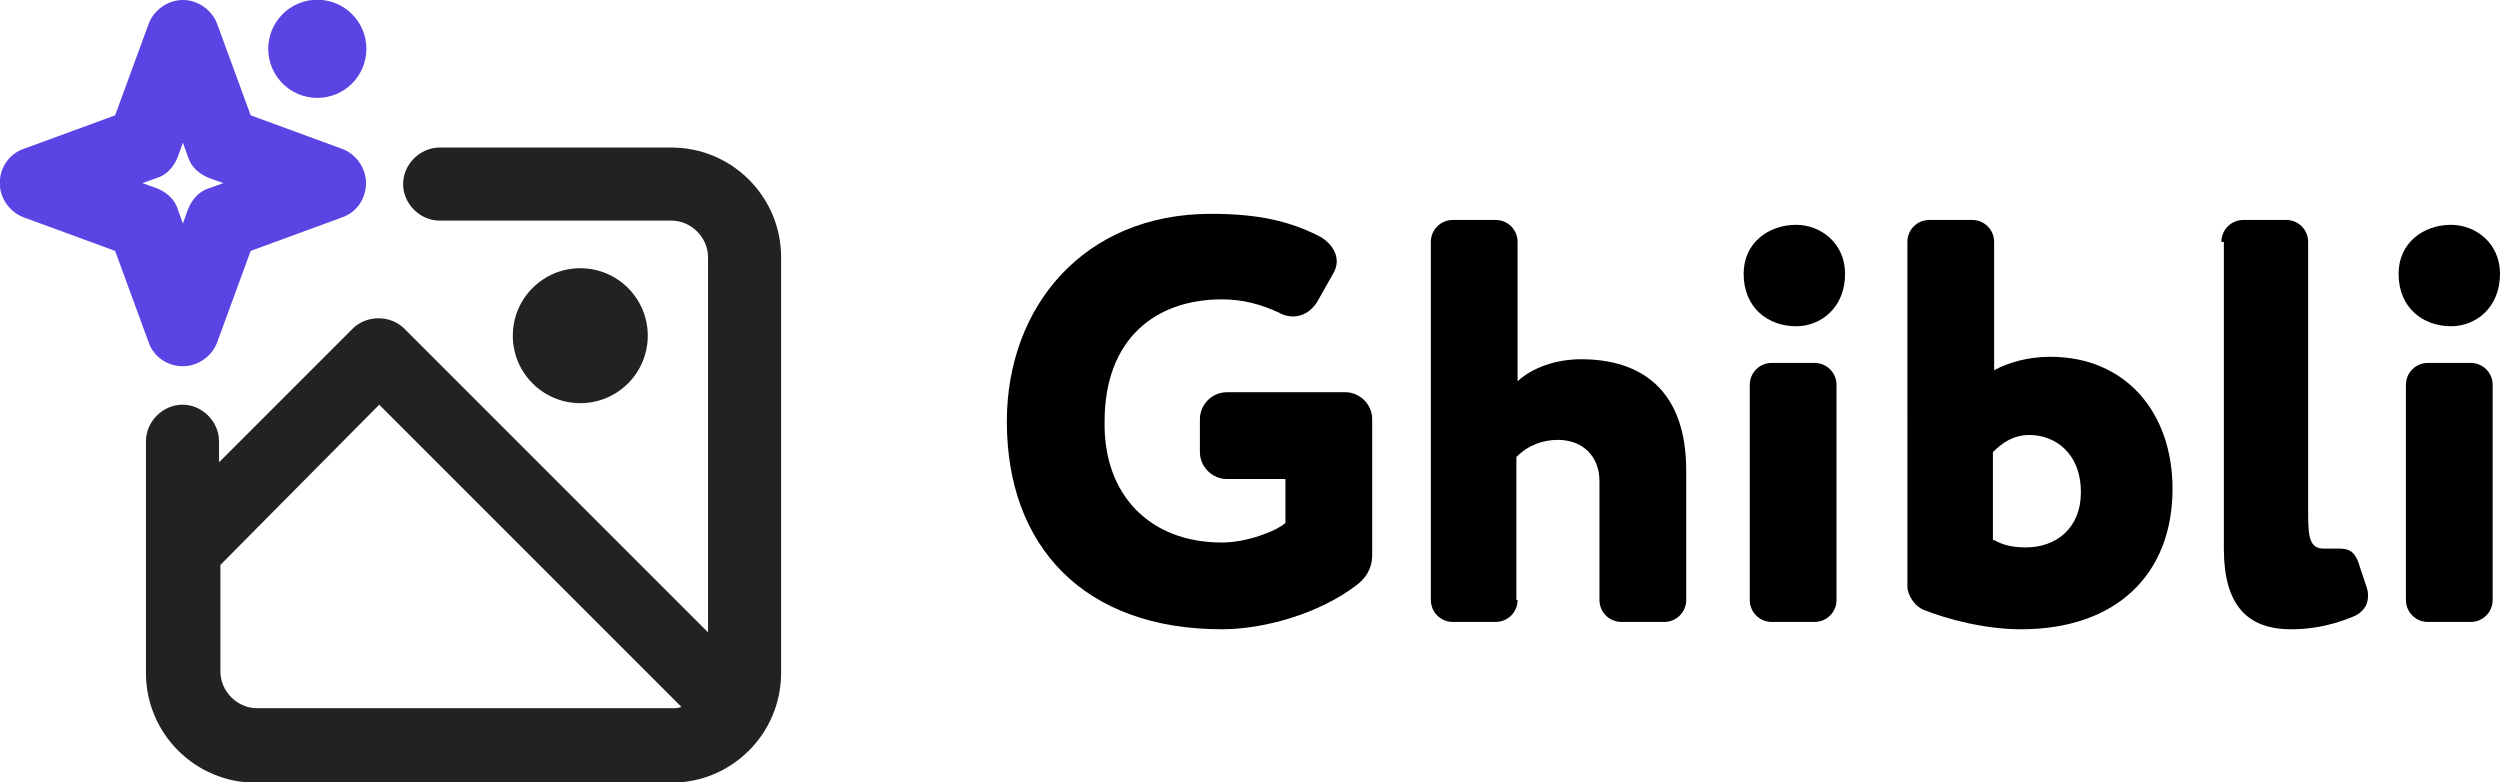
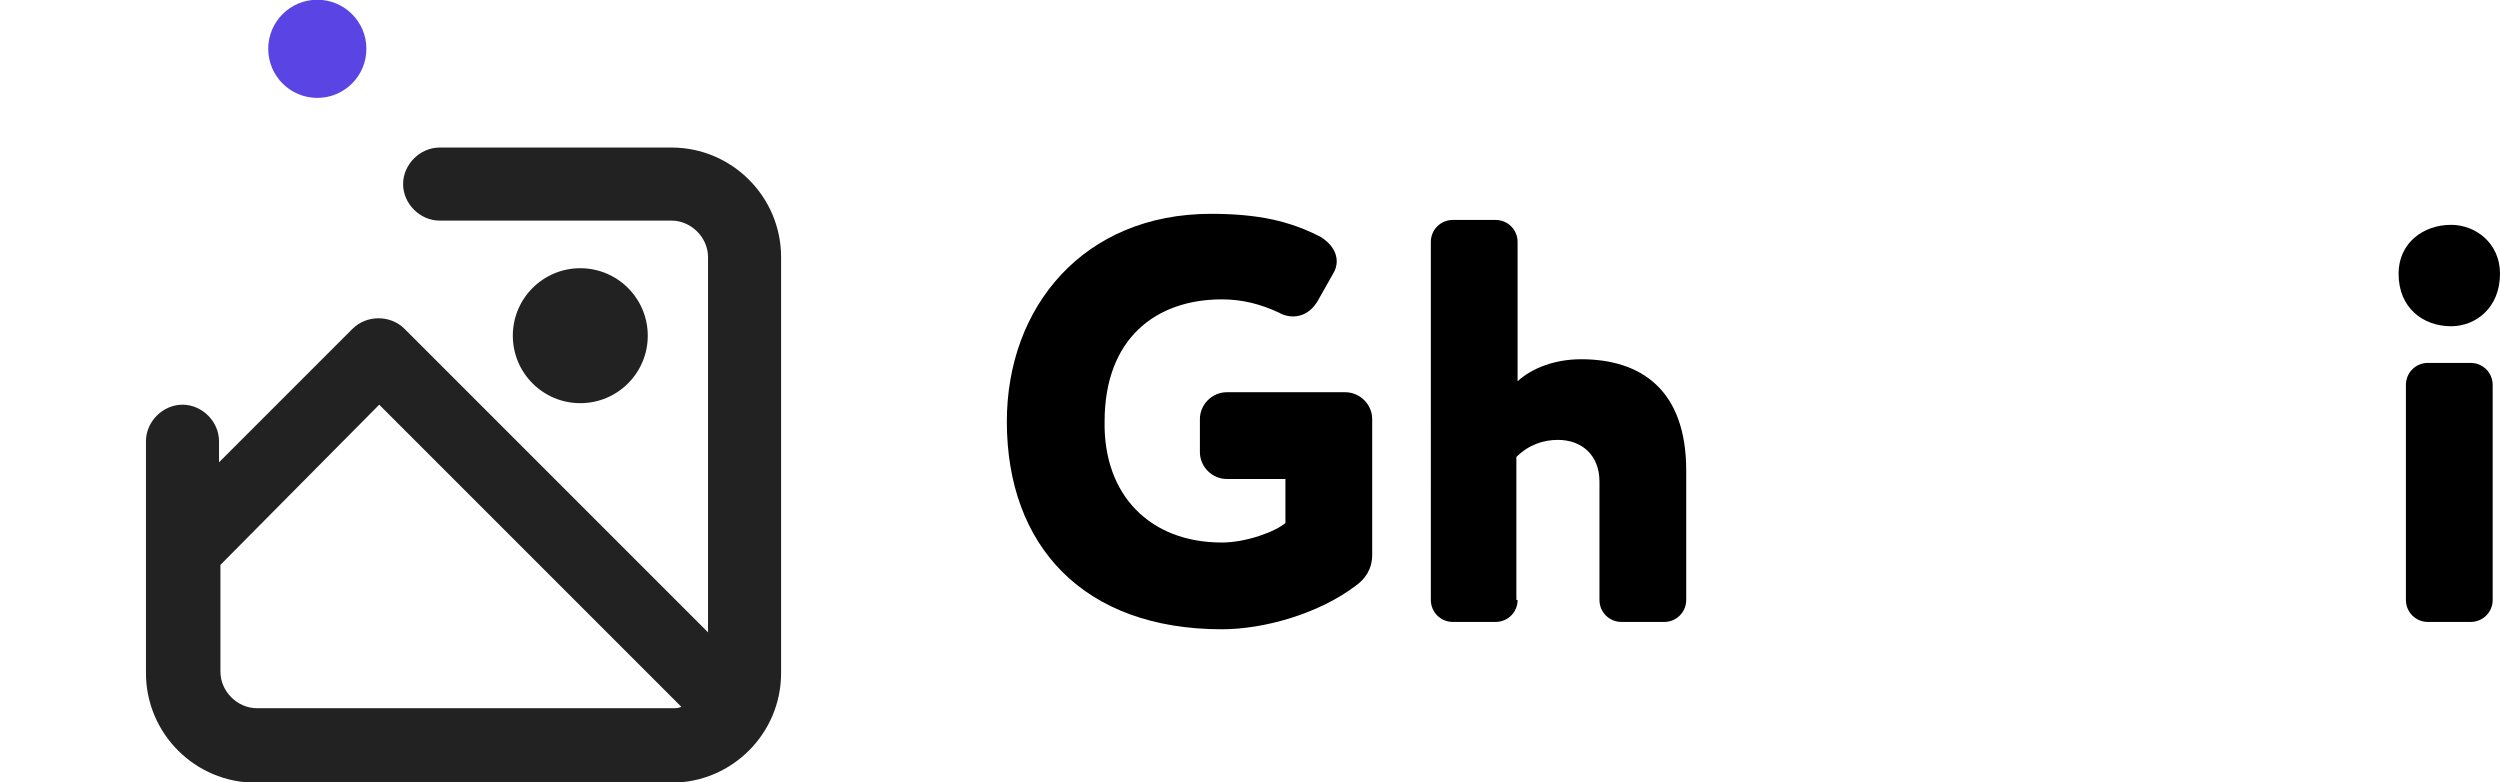
<svg xmlns="http://www.w3.org/2000/svg" version="1.1" id="Слой_1" x="0px" y="0px" viewBox="0 0 204.6 64" style="enable-background:new 0 0 204.6 64;" xml:space="preserve">
  <style type="text/css">
	.st0{fill:#222222;}
	.st1{fill:#5A44E3;}
</style>
  <g transform="matrix(1.15 0 0 1.15 2008 -368)">
    <path class="st0" d="M-1695.7,365v-26.7c0-1.4-1.2-2.6-2.6-2.6h-16.5c-1.4,0-2.6-1.2-2.6-2.6s1.2-2.6,2.6-2.6h16.5   c4.3,0,7.8,3.5,7.8,7.8v29.6c0,4.3-3.5,7.8-7.8,7.8h-29.6c-4.3,0-7.8-3.5-7.8-7.8v-16.5c0-1.4,1.2-2.6,2.6-2.6   c1.4,0,2.6,1.2,2.6,2.6v1.5l9.5-9.5c1-1,2.7-1,3.7,0L-1695.7,365z M-1730.4,360.2v7.6c0,1.4,1.2,2.6,2.6,2.6h29.6   c0.2,0,0.4,0,0.6-0.1l-21.5-21.5L-1730.4,360.2z" />
  </g>
  <g transform="matrix(-.708 0 0 -.708 2301.48 58.696)">
    <circle class="st0" cx="3183.6" cy="44.1" r="7.8" />
  </g>
  <g transform="matrix(-.828 0 0 .828 2168.1 -13)">
-     <path class="st1" d="M2597,18.1l-3.3,9l-9,3.3c-1.4,0.5-2.4,1.9-2.4,3.4s0.9,2.9,2.4,3.4l9,3.3l3.3,9c0.5,1.4,1.9,2.4,3.4,2.4   c1.5,0,2.9-0.9,3.4-2.4l3.3-9l9-3.3c1.4-0.5,2.4-1.9,2.4-3.4s-0.9-2.9-2.4-3.4l-9-3.3l-3.3-9c-0.5-1.4-1.9-2.4-3.4-2.4   C2598.9,15.7,2597.5,16.7,2597,18.1z M2600.4,29.8l0.5,1.4c0.4,1,1.1,1.8,2.1,2.1l1.4,0.5l-1.4,0.5c-1,0.4-1.8,1.1-2.1,2.1   l-0.5,1.4l-0.5-1.4c-0.4-1-1.1-1.8-2.1-2.1l-1.4-0.5l1.4-0.5c1-0.4,1.8-1.1,2.1-2.1L2600.4,29.8z" />
-   </g>
+     </g>
  <g transform="matrix(-.515 0 0 -.515 2240.16 28.87)">
    <circle class="st1" cx="4299.4" cy="48.3" r="7.8" />
  </g>
  <g>
    <path d="M100,44.4c2,0,4.4-0.9,5.2-1.6v-3.6h-4.8c-1.2,0-2.2-1-2.2-2.2v-2.7c0-1.2,1-2.2,2.2-2.2h9.7c1.2,0,2.2,1,2.2,2.2v11.1   c0,1.2-0.6,2-1.3,2.5c-3,2.3-7.5,3.6-11,3.6c-11.3,0-17.6-6.8-17.6-17c0-9.4,6.3-17,16.7-17c3.9,0,6.5,0.6,9,1.9   c0.8,0.5,1.3,1.2,1.3,2c0,0.3-0.1,0.7-0.3,1l-1.3,2.3c-0.5,0.8-1.2,1.2-2,1.2c-0.3,0-0.8-0.1-1.1-0.3c-1.5-0.7-3-1.1-4.7-1.1   c-5.4,0-9.6,3.2-9.6,10C90.3,40.5,94.1,44.4,100,44.4z" />
    <path d="M124.2,49.1c0,1-0.8,1.8-1.8,1.8h-3.5c-1,0-1.8-0.8-1.8-1.8V19.8c0-1,0.8-1.8,1.8-1.8h3.5c1,0,1.8,0.8,1.8,1.8v11.4   c1.2-1.1,3.1-1.8,5.2-1.8c4.9,0,8.6,2.5,8.6,9.1v10.6c0,1-0.8,1.8-1.8,1.8h-3.5c-1,0-1.8-0.8-1.8-1.8v-9.7c0-2.1-1.4-3.4-3.4-3.4   c-1.2,0-2.4,0.4-3.4,1.4V49.1z" />
-     <path d="M147,18.4c2,0,4,1.5,4,4c0,2.8-2,4.3-4,4.3c-2.3,0-4.3-1.5-4.3-4.3C142.7,19.9,144.7,18.4,147,18.4z M150.3,49.1   c0,1-0.8,1.8-1.8,1.8h-3.5c-1,0-1.8-0.8-1.8-1.8V31.5c0-1,0.8-1.8,1.8-1.8h3.5c1,0,1.8,0.8,1.8,1.8V49.1z" />
-     <path d="M167.8,29.2c6.2,0,10,4.6,10,10.8c0,7-4.6,11.5-12.4,11.5c-2.9,0-6-0.8-8-1.6c-0.7-0.3-1.3-1.2-1.3-1.9V19.8   c0-1,0.8-1.8,1.8-1.8h3.5c1,0,1.8,0.8,1.8,1.8v10.5C164.3,29.7,165.9,29.2,167.8,29.2z M163.2,44.2c0.7,0.4,1.5,0.6,2.6,0.6   c2.5,0,4.5-1.6,4.5-4.5c0-3.3-2.2-4.7-4.2-4.7c-1.3,0-2.2,0.6-3,1.4V44.2z" />
-     <path d="M181.8,19.8c0-1,0.8-1.8,1.8-1.8h3.5c1,0,1.8,0.8,1.8,1.8v22.4c0,1.9,0.2,2.7,1.3,2.7c0.2,0,0.7,0,1.3,0   c0.8,0,1.2,0.3,1.5,1.1l0.7,2.1c0.1,0.3,0.1,0.5,0.1,0.7c0,0.8-0.5,1.4-1.3,1.7c-2,0.8-3.6,1-5,1c-3.6,0-5.5-2-5.5-6.6V19.8z" />
    <path d="M200.6,18.4c2,0,4,1.5,4,4c0,2.8-2,4.3-4,4.3c-2.3,0-4.3-1.5-4.3-4.3C196.3,19.9,198.3,18.4,200.6,18.4z M204,49.1   c0,1-0.8,1.8-1.8,1.8h-3.5c-1,0-1.8-0.8-1.8-1.8V31.5c0-1,0.8-1.8,1.8-1.8h3.5c1,0,1.8,0.8,1.8,1.8V49.1z" />
  </g>
</svg>